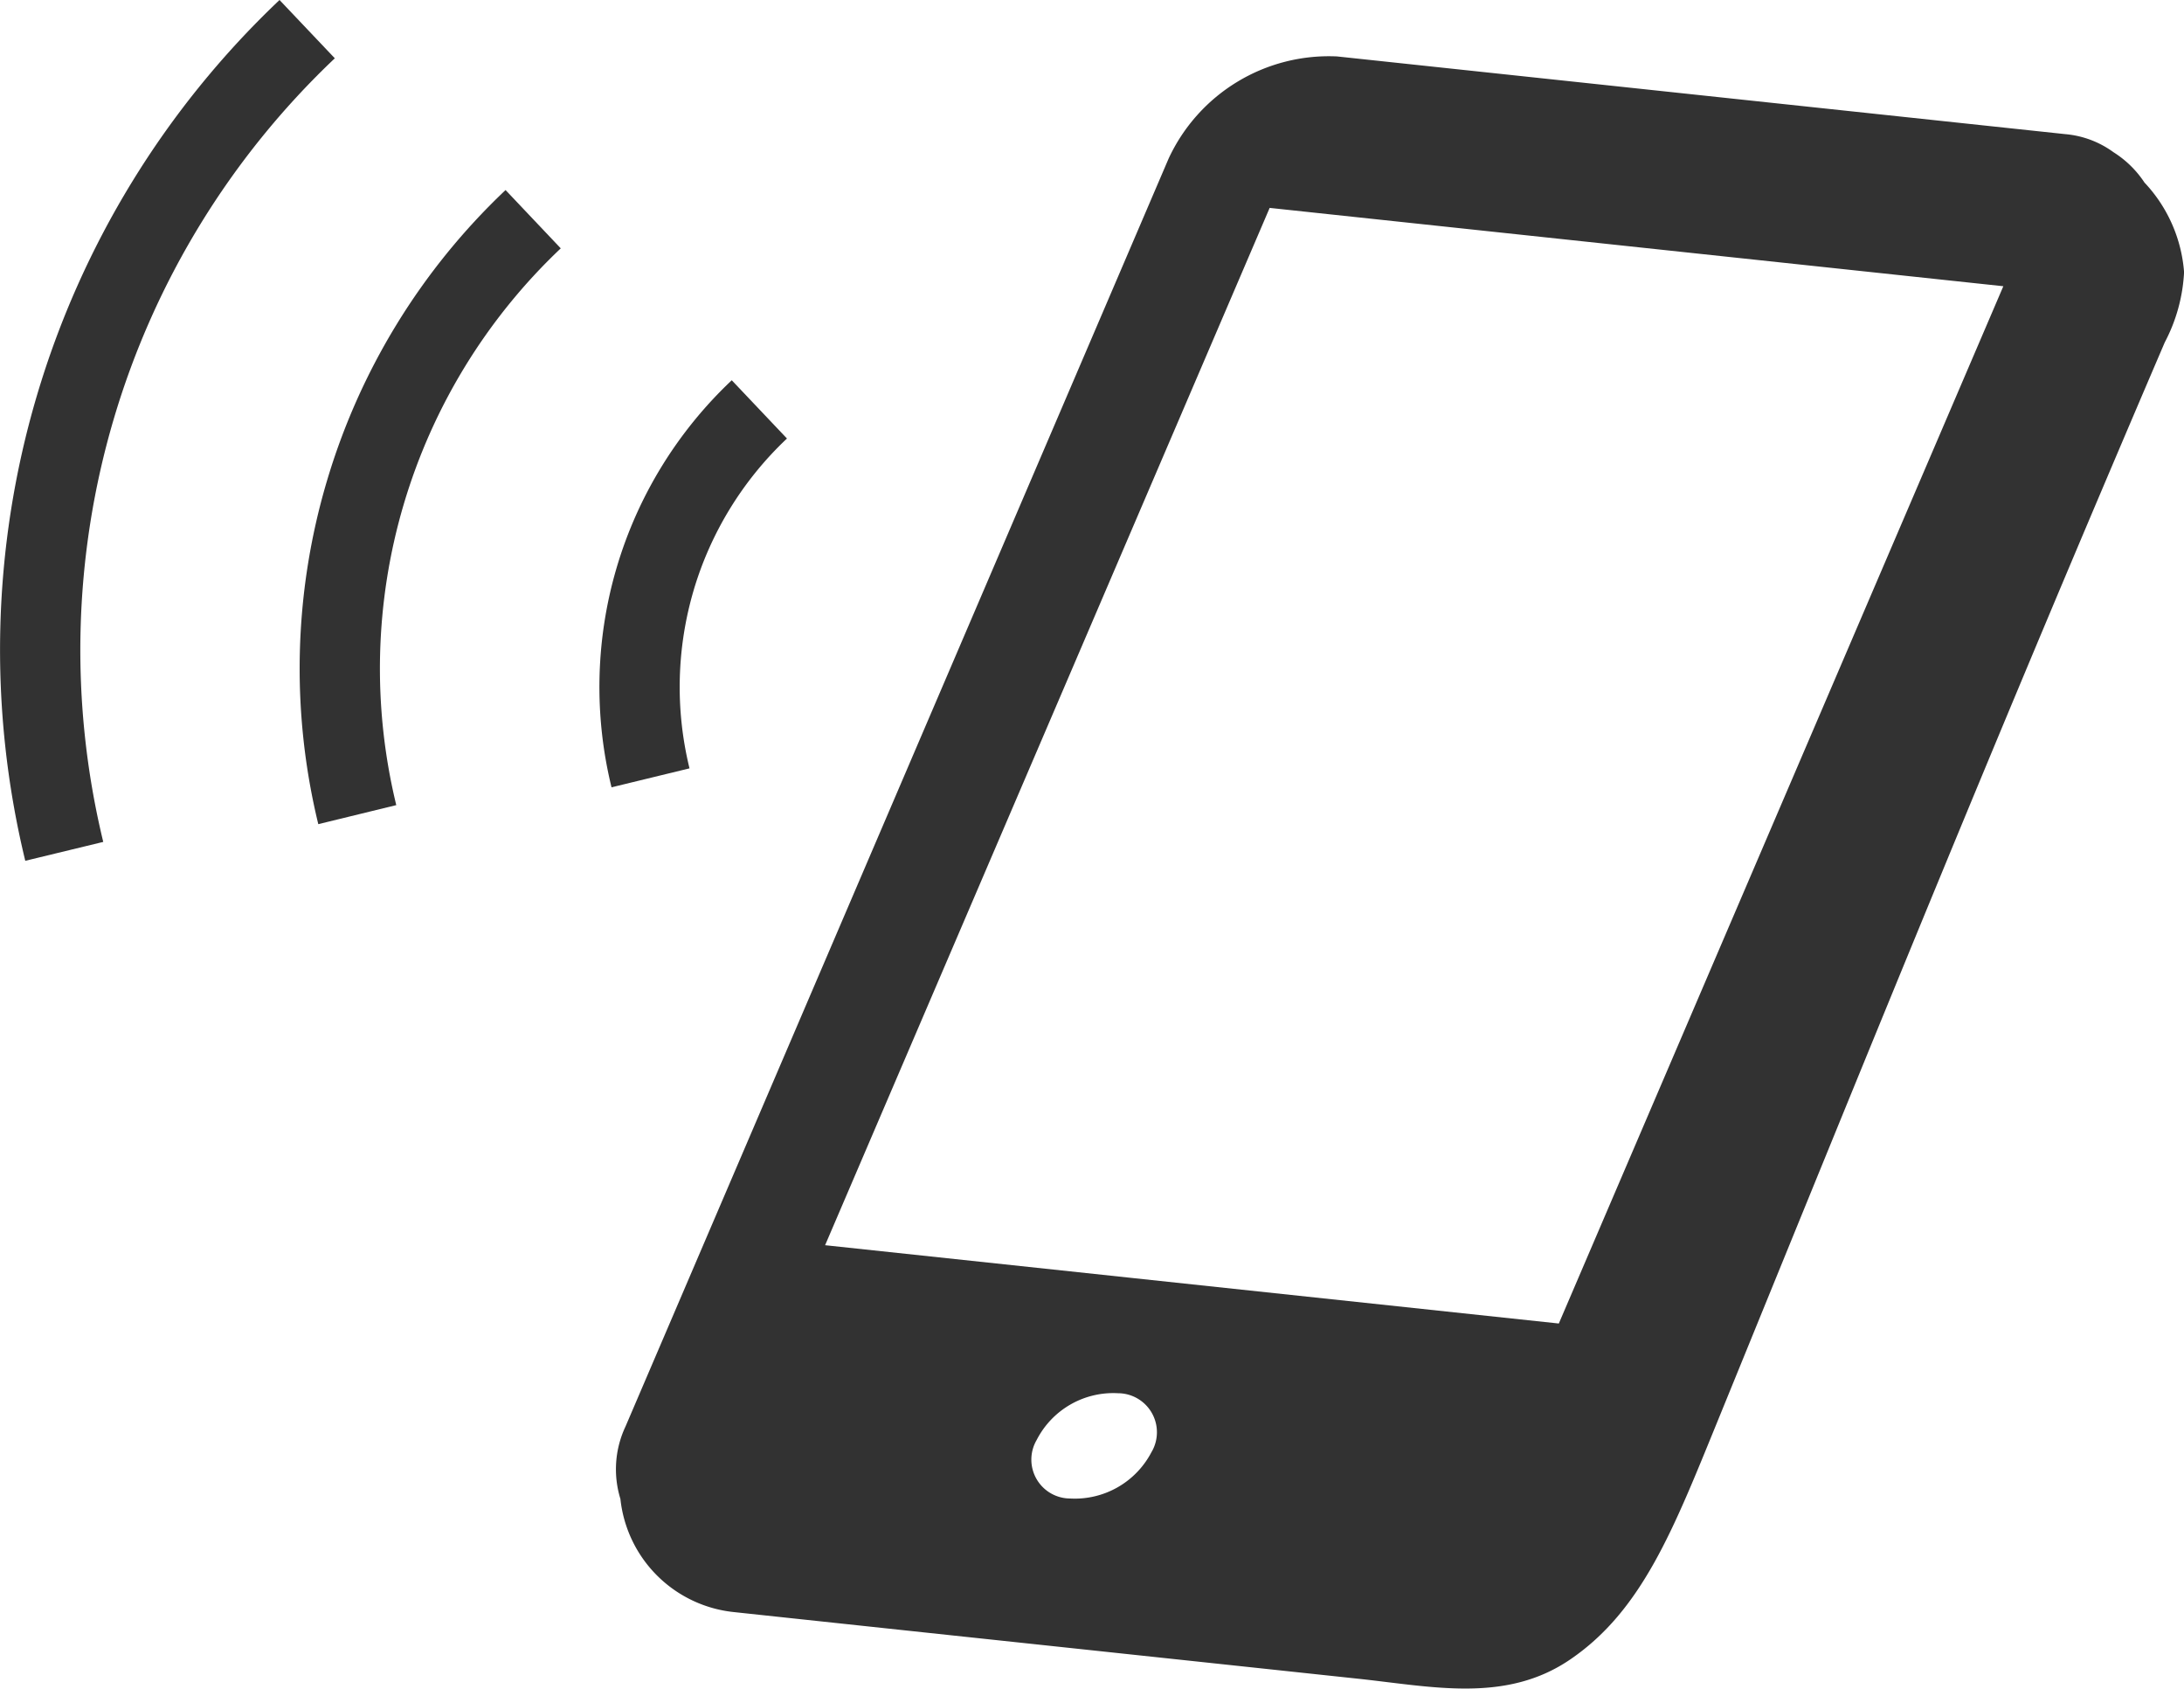
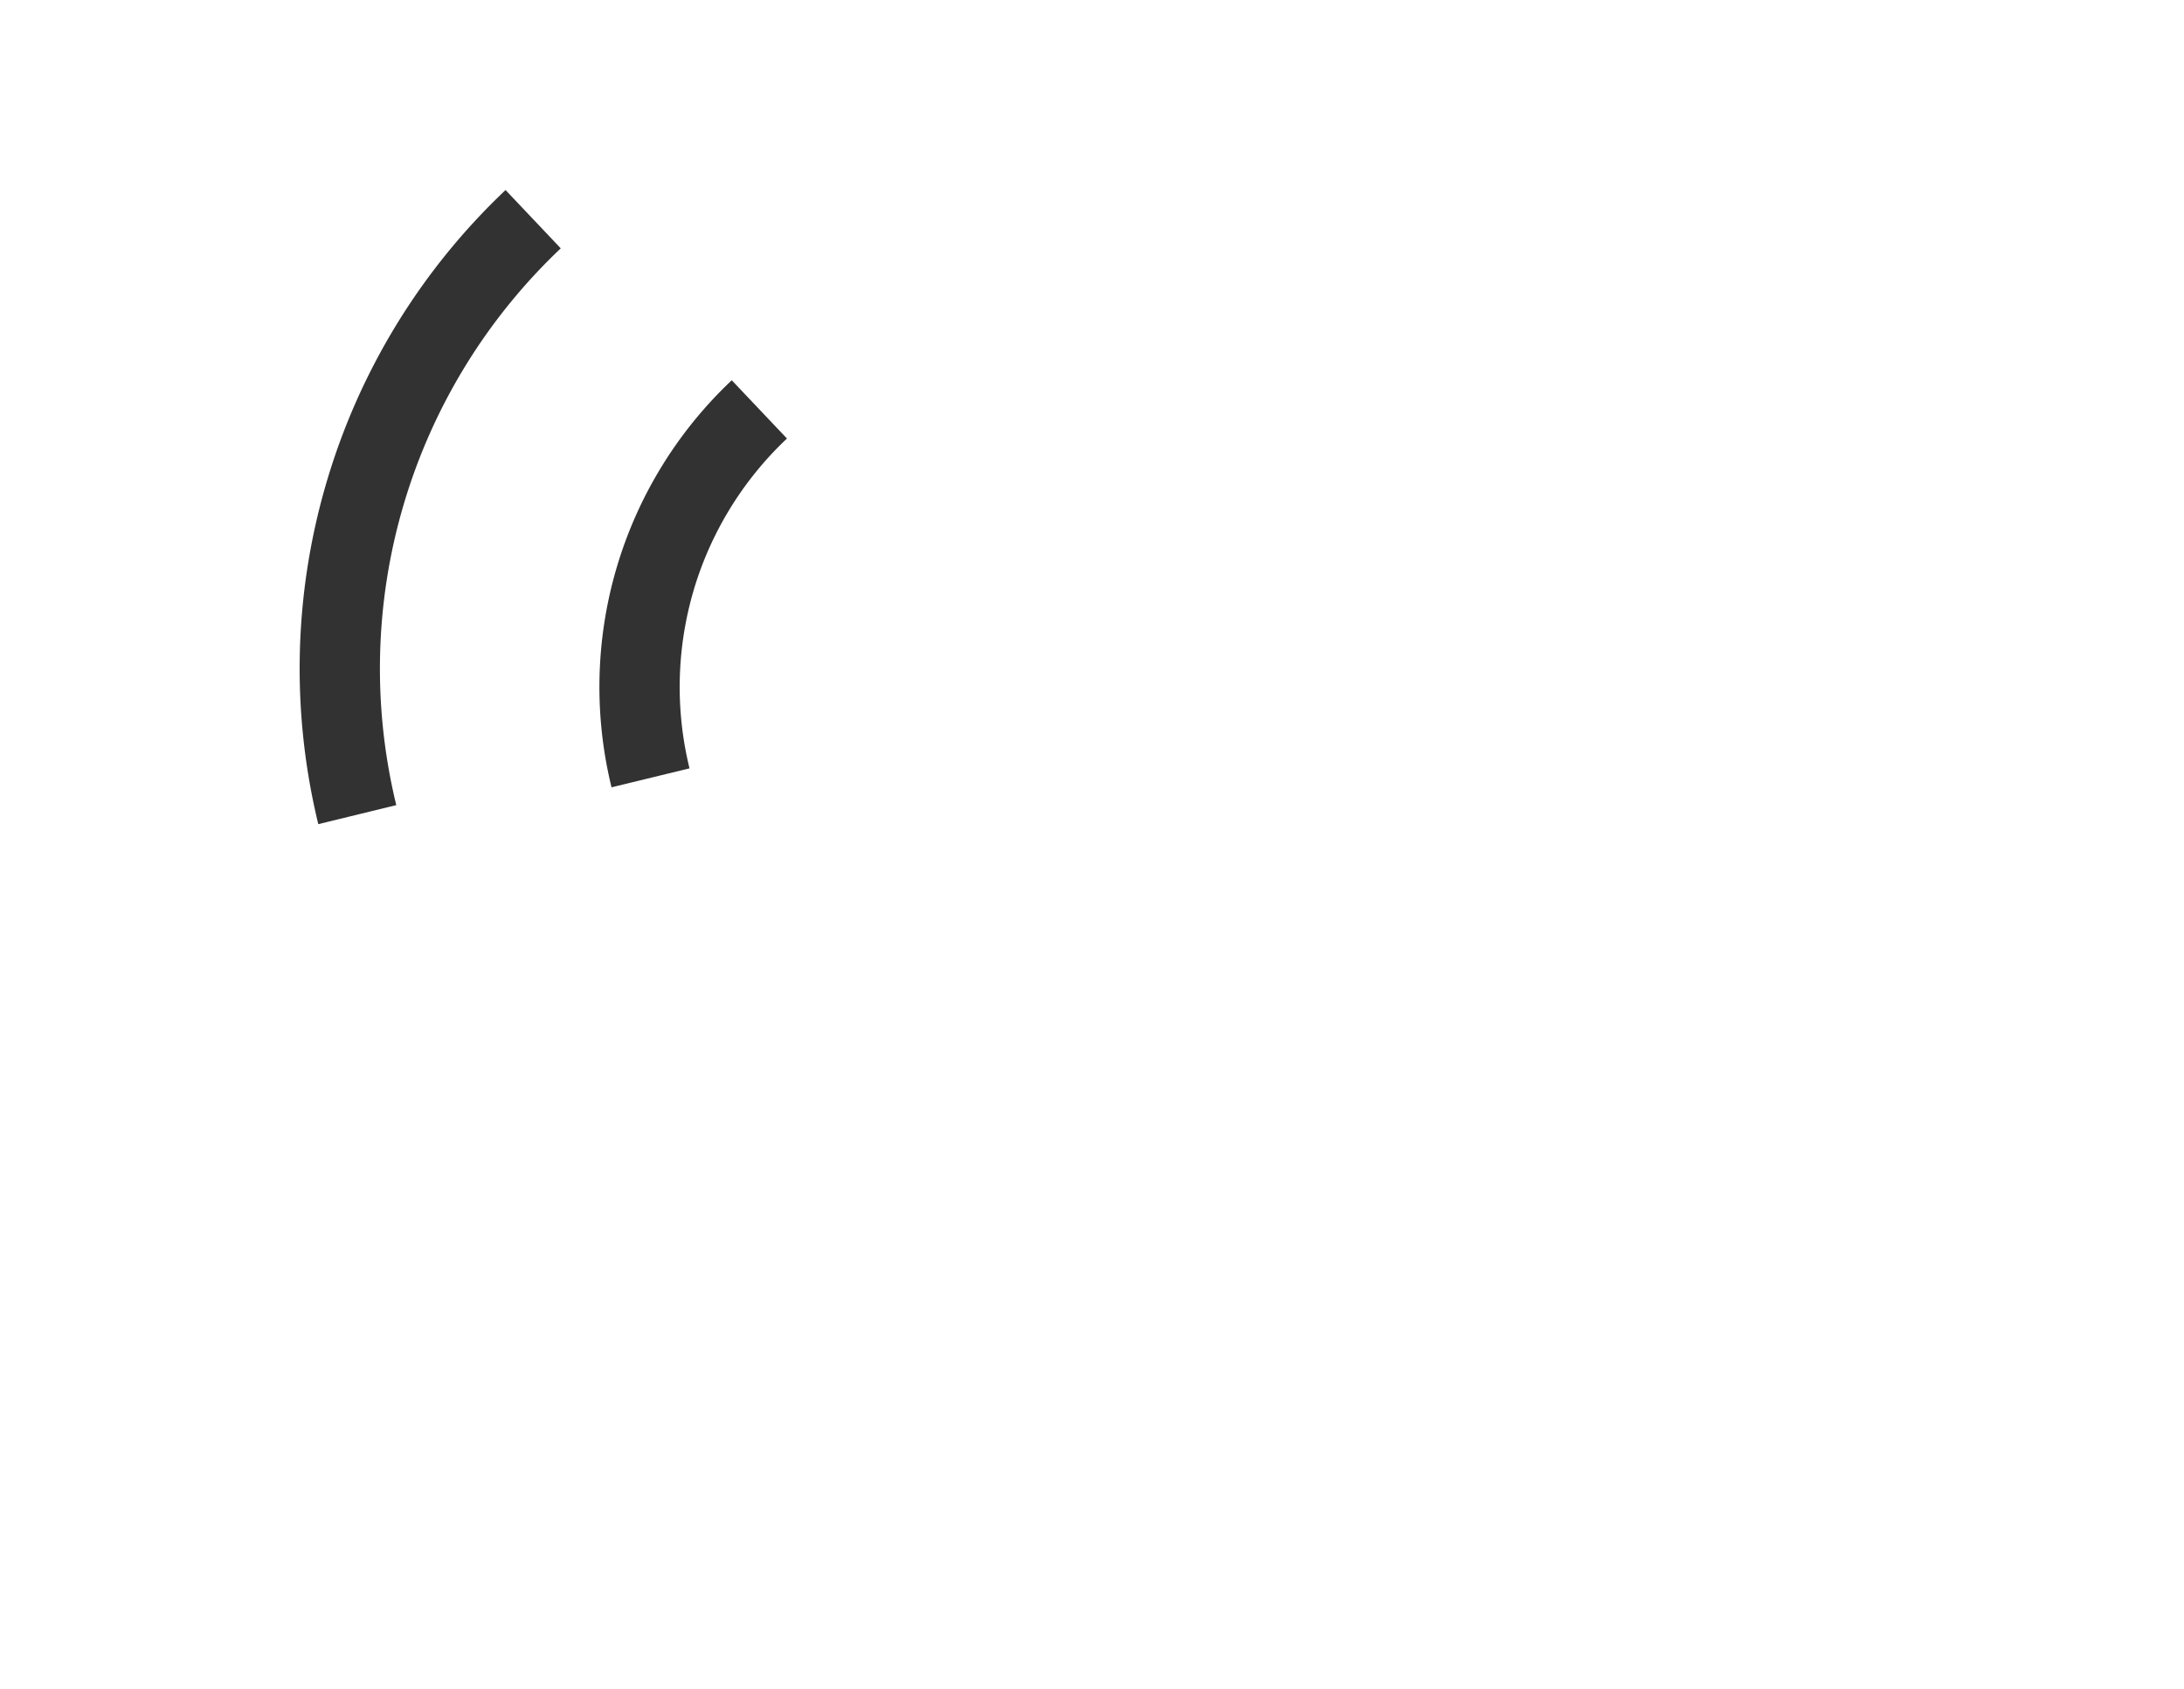
<svg xmlns="http://www.w3.org/2000/svg" id="flow_01" width="90.552" height="70" viewBox="0 0 90.552 70">
  <defs>
    <clipPath id="clip-path">
      <rect id="長方形_99" data-name="長方形 99" width="90.552" height="70" fill="#323232" />
    </clipPath>
  </defs>
  <g id="グループ_215" data-name="グループ 215" clip-path="url(#clip-path)">
-     <path id="パス_192" data-name="パス 192" d="M207.758,18.333a4.264,4.264,0,0,0-1.313-1.284c-.01-.014-.021-.028-.031-.042.01.012.017.025.026.037a3.972,3.972,0,0,0-1.97-.732l-30.2-3.222a7.324,7.324,0,0,0-6.984,4.238L144.769,69.885a4.161,4.161,0,0,0-.211,3,5.28,5.28,0,0,0,4.733,4.695l1.187.127,6.636.709q9.008.96,18.012,1.922c3.114.332,6.157,1.026,8.828-.807,2.963-2.028,4.261-5.379,6.067-9.8,6.771-16.592,11.513-28.327,18.569-44.789a6.989,6.989,0,0,0,.8-2.909h0a6.085,6.085,0,0,0-1.628-3.7M166.587,70.927a3.583,3.583,0,0,1-3.387,1.942,1.612,1.612,0,0,1-1.384-2.424,3.567,3.567,0,0,1,3.373-1.94,1.618,1.618,0,0,1,1.4,2.422m16.877-5.312-30.421-3.246,18.432-43,30.419,3.247Z" transform="translate(-118.835 -10.751)" fill="#323232" />
-     <path id="パス_193" data-name="パス 193" d="M13.879,2.413,11.59,0A37.1,37.1,0,0,0,1.048,35.683L4.281,34.9a33.785,33.785,0,0,1,9.6-32.483" transform="translate(0)" fill="#323232" />
    <path id="パス_194" data-name="パス 194" d="M71.369,56.642a27.307,27.307,0,0,0-.346,14.187l3.233-.789A23.984,23.984,0,0,1,81.076,46.96l-2.289-2.417a27.272,27.272,0,0,0-7.418,12.1" transform="translate(-57.826 -36.665)" fill="#323232" />
    <path id="パス_195" data-name="パス 195" d="M144.436,97.833a14.183,14.183,0,0,1,3.87-6.292l-2.289-2.415A17.473,17.473,0,0,0,141.032,106l3.233-.786a14.183,14.183,0,0,1,.171-7.379" transform="translate(-115.677 -73.363)" fill="#323232" />
  </g>
</svg>